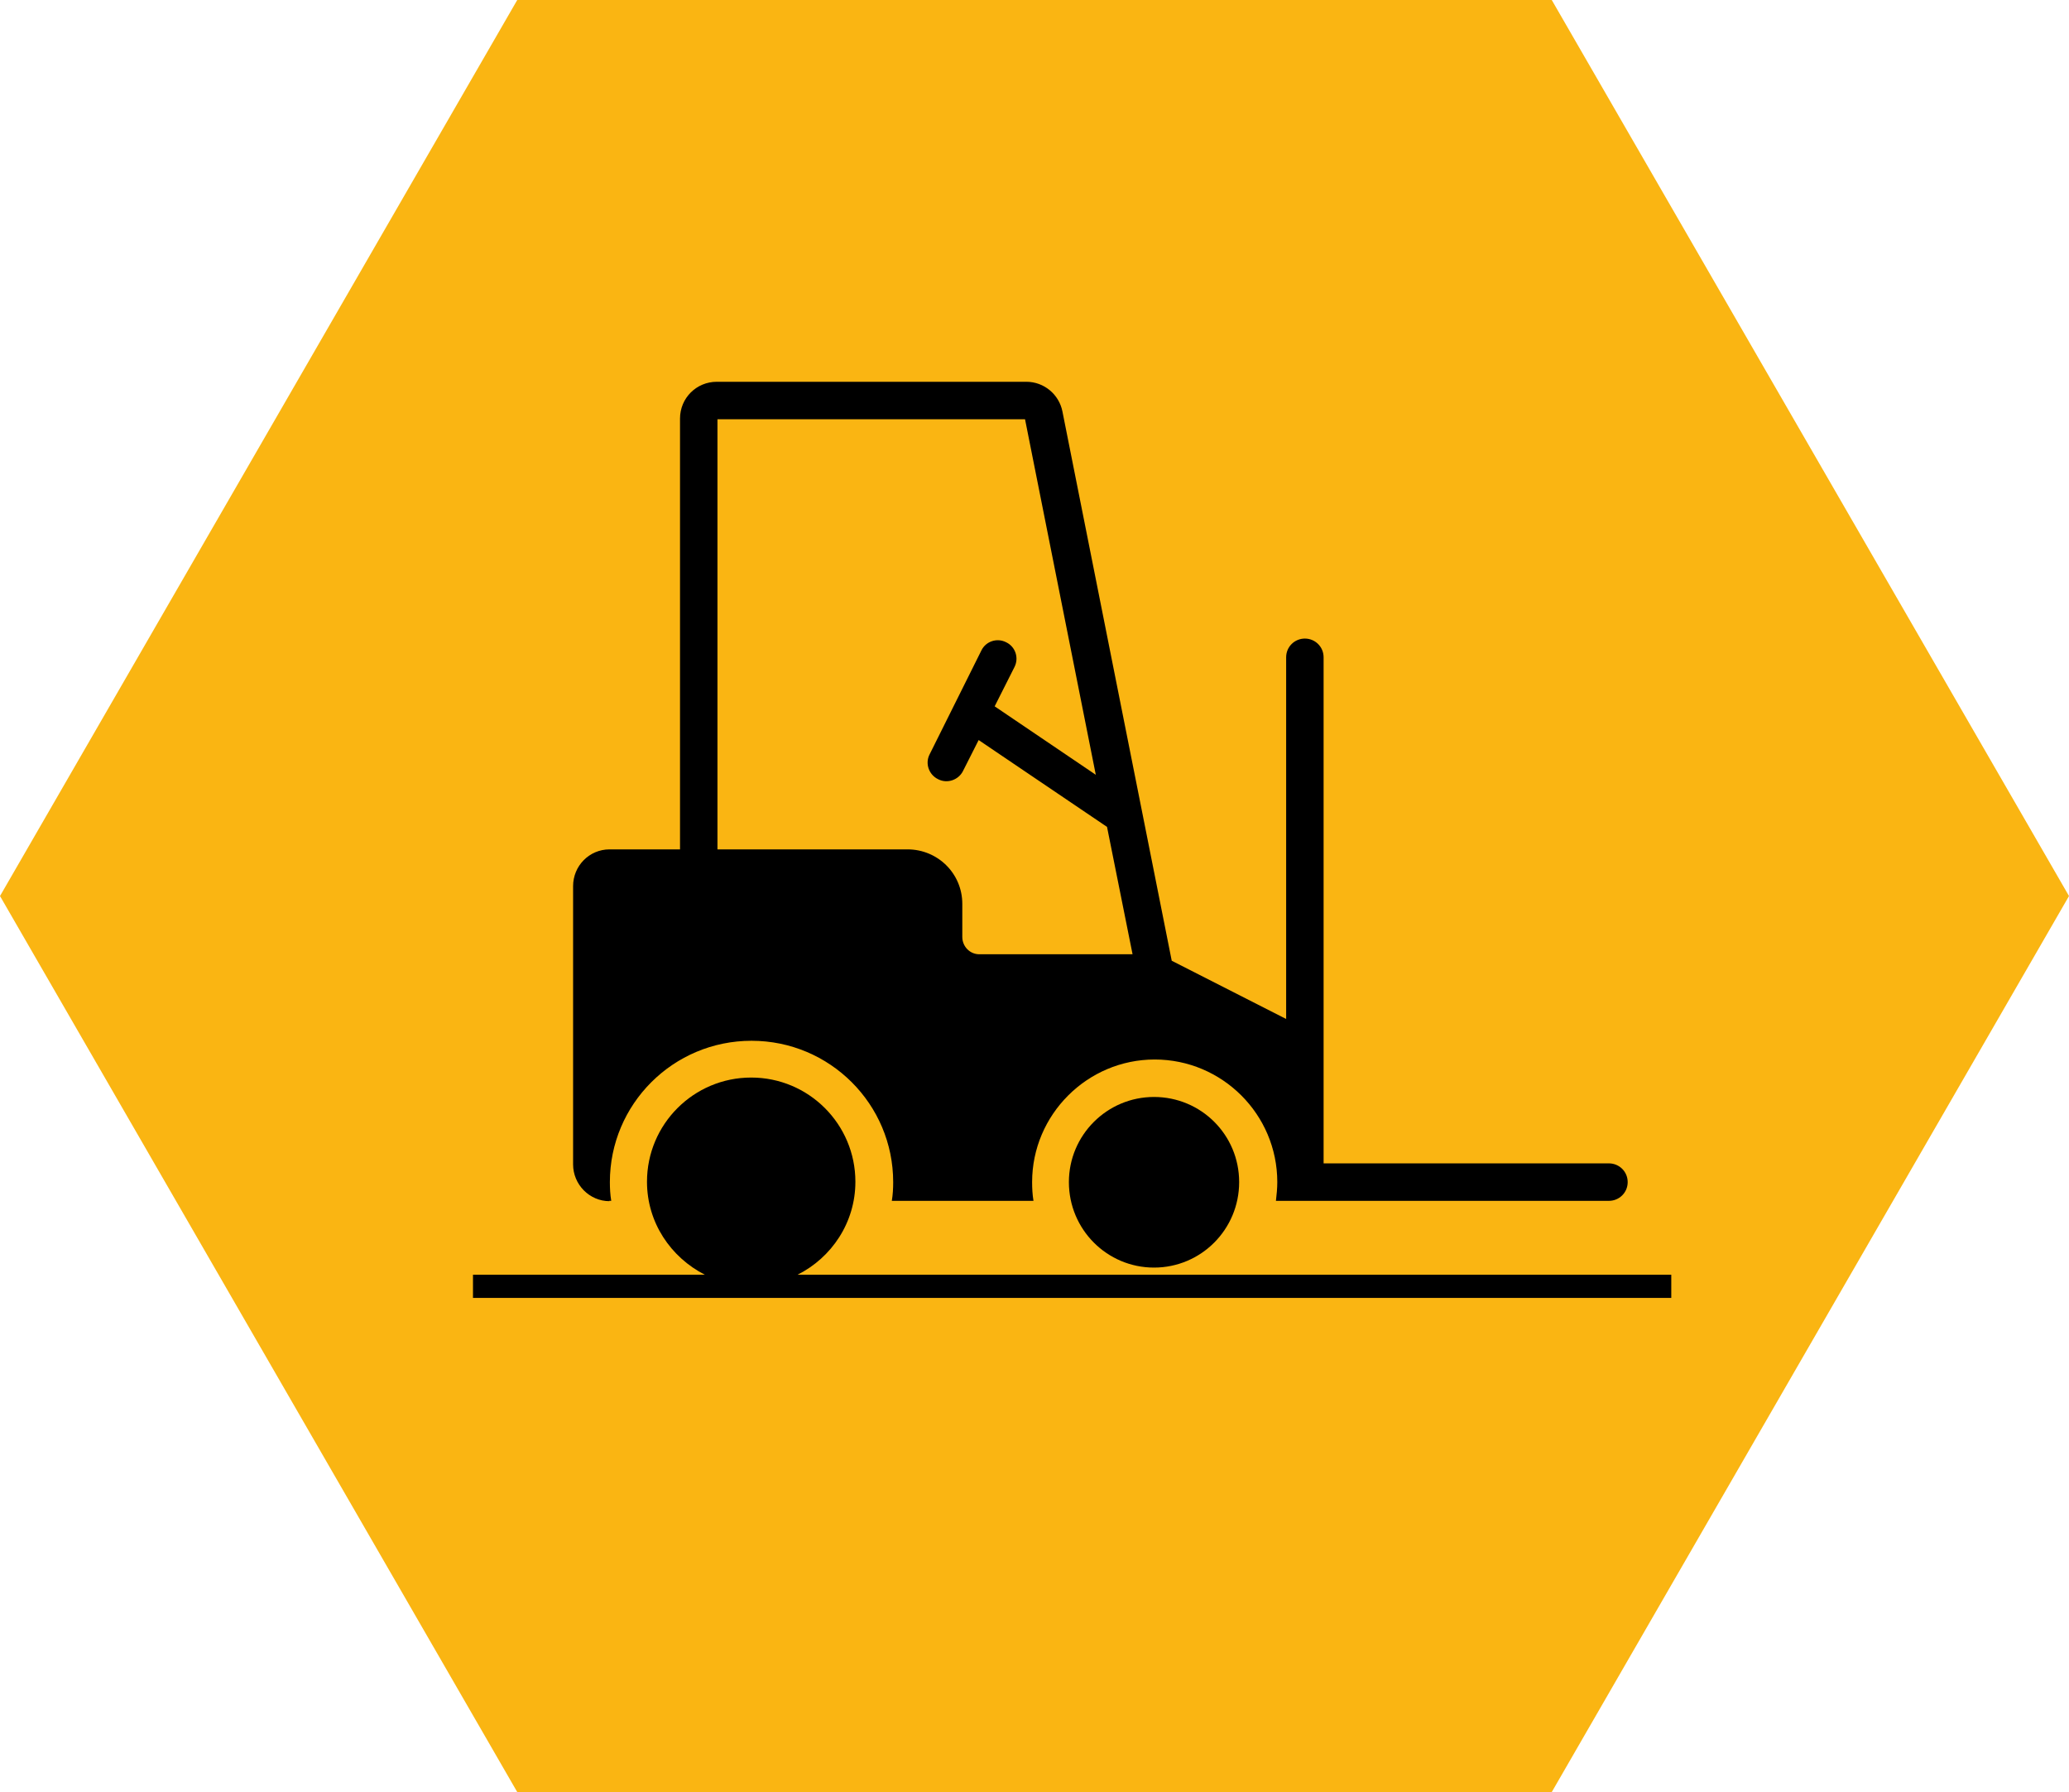
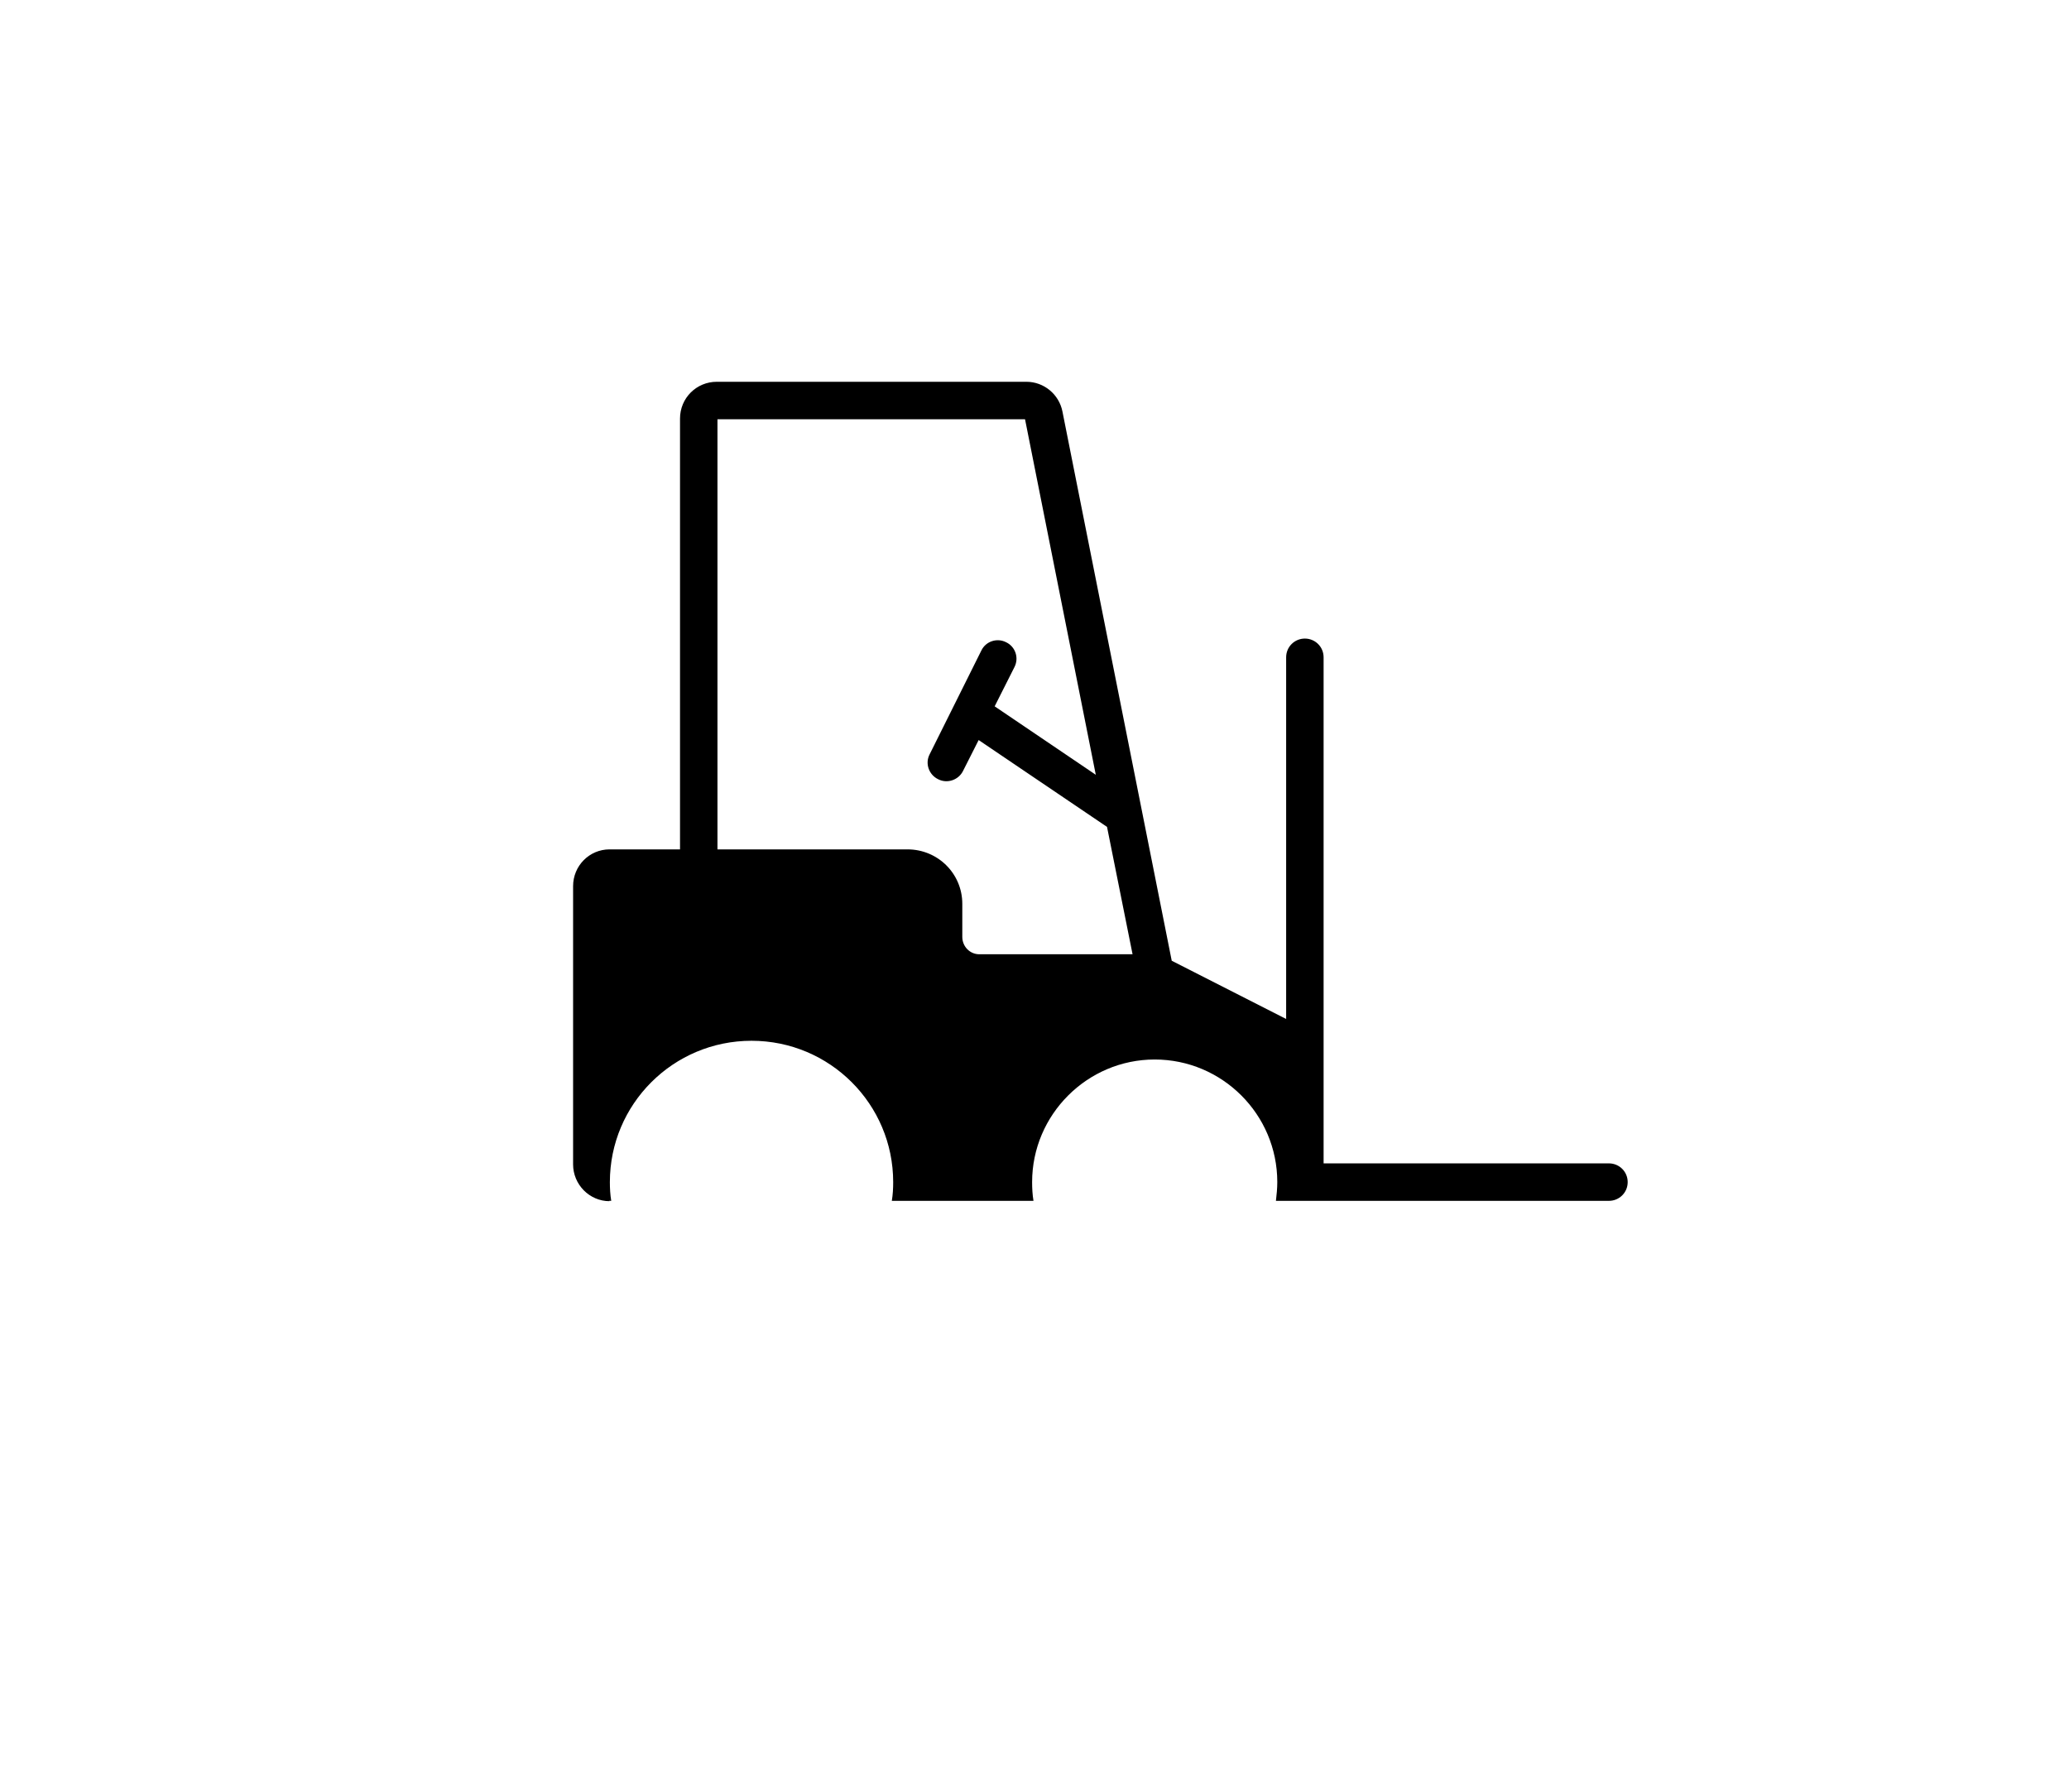
<svg xmlns="http://www.w3.org/2000/svg" id="Livello_2" viewBox="0 0 60.76 52.62">
  <defs>
    <style>.cls-1{fill:#fab512;}</style>
  </defs>
  <g id="Livello_1-2">
-     <polygon class="cls-1" points="45.57 52.62 60.76 26.31 45.57 0 15.19 0 0 26.31 15.19 52.62 45.57 52.62" />
    <path d="M17.88,35.26h.07c-.03-.18-.04-.37-.04-.55,0-2.29,1.86-4.15,4.16-4.15s4.16,1.86,4.16,4.15c0,.19-.01.37-.04.55h4.16c-.03-.18-.04-.37-.04-.55,0-1.98,1.62-3.6,3.6-3.6s3.6,1.61,3.6,3.6c0,.19-.02.37-.04.55h.85s.04,0,.05,0h8.88c.3,0,.55-.24.55-.55s-.25-.55-.55-.55h-8.38v-14.86c0-.31-.25-.55-.55-.55s-.55.24-.55.55v10.62l-3.36-1.71c-.79-3.99-2.42-12.14-3.21-16.13-.1-.5-.54-.87-1.06-.87h-9.09c-.6,0-1.08.48-1.08,1.08v12.65h-2.07c-.59,0-1.07.48-1.07,1.08v8.17c0,.59.48,1.08,1.07,1.08ZM30.1,12.3l2.08,10.45-2.97-2.01.58-1.15c.14-.27.03-.6-.24-.73-.27-.14-.6-.03-.73.24l-1.52,3.05c-.14.27-.02.6.25.73.27.14.6.02.73-.24l.46-.91,3.77,2.55.75,3.74h-4.5c-.28,0-.5-.23-.5-.51v-.97c0-.89-.72-1.6-1.61-1.6h-5.58v-12.63s9.06,0,9.06,0Z" />
-     <path d="M31.39,34.71c0,1.39,1.12,2.51,2.5,2.51s2.5-1.12,2.5-2.51-1.12-2.5-2.5-2.5-2.5,1.12-2.5,2.5Z" />
-     <path d="M23.42,37.43c1-.5,1.7-1.53,1.7-2.73,0-1.69-1.37-3.06-3.06-3.06s-3.06,1.37-3.06,3.06c0,1.2.7,2.22,1.7,2.73h-6.81v.68h35.19v-.68h-25.65Z" />
  </g>
</svg>